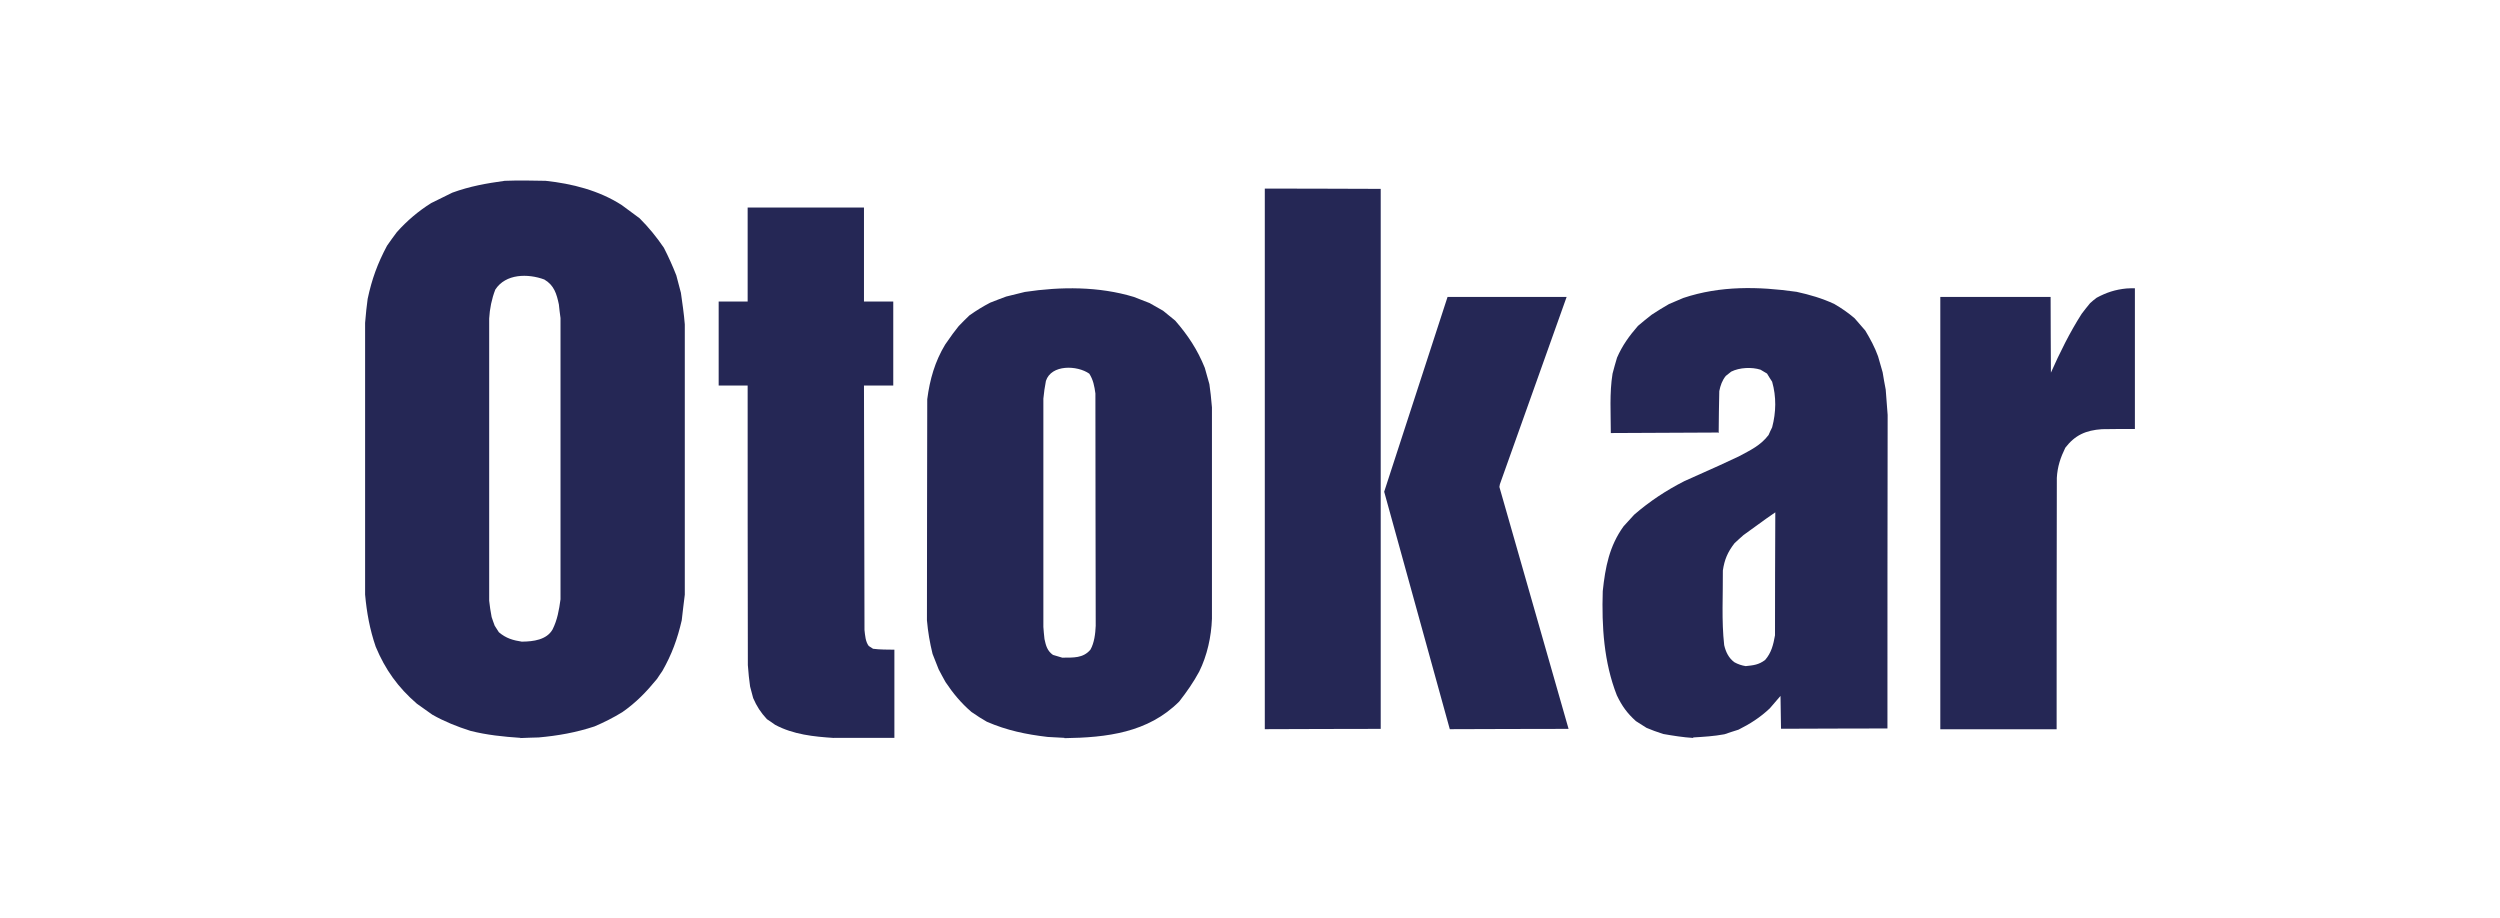
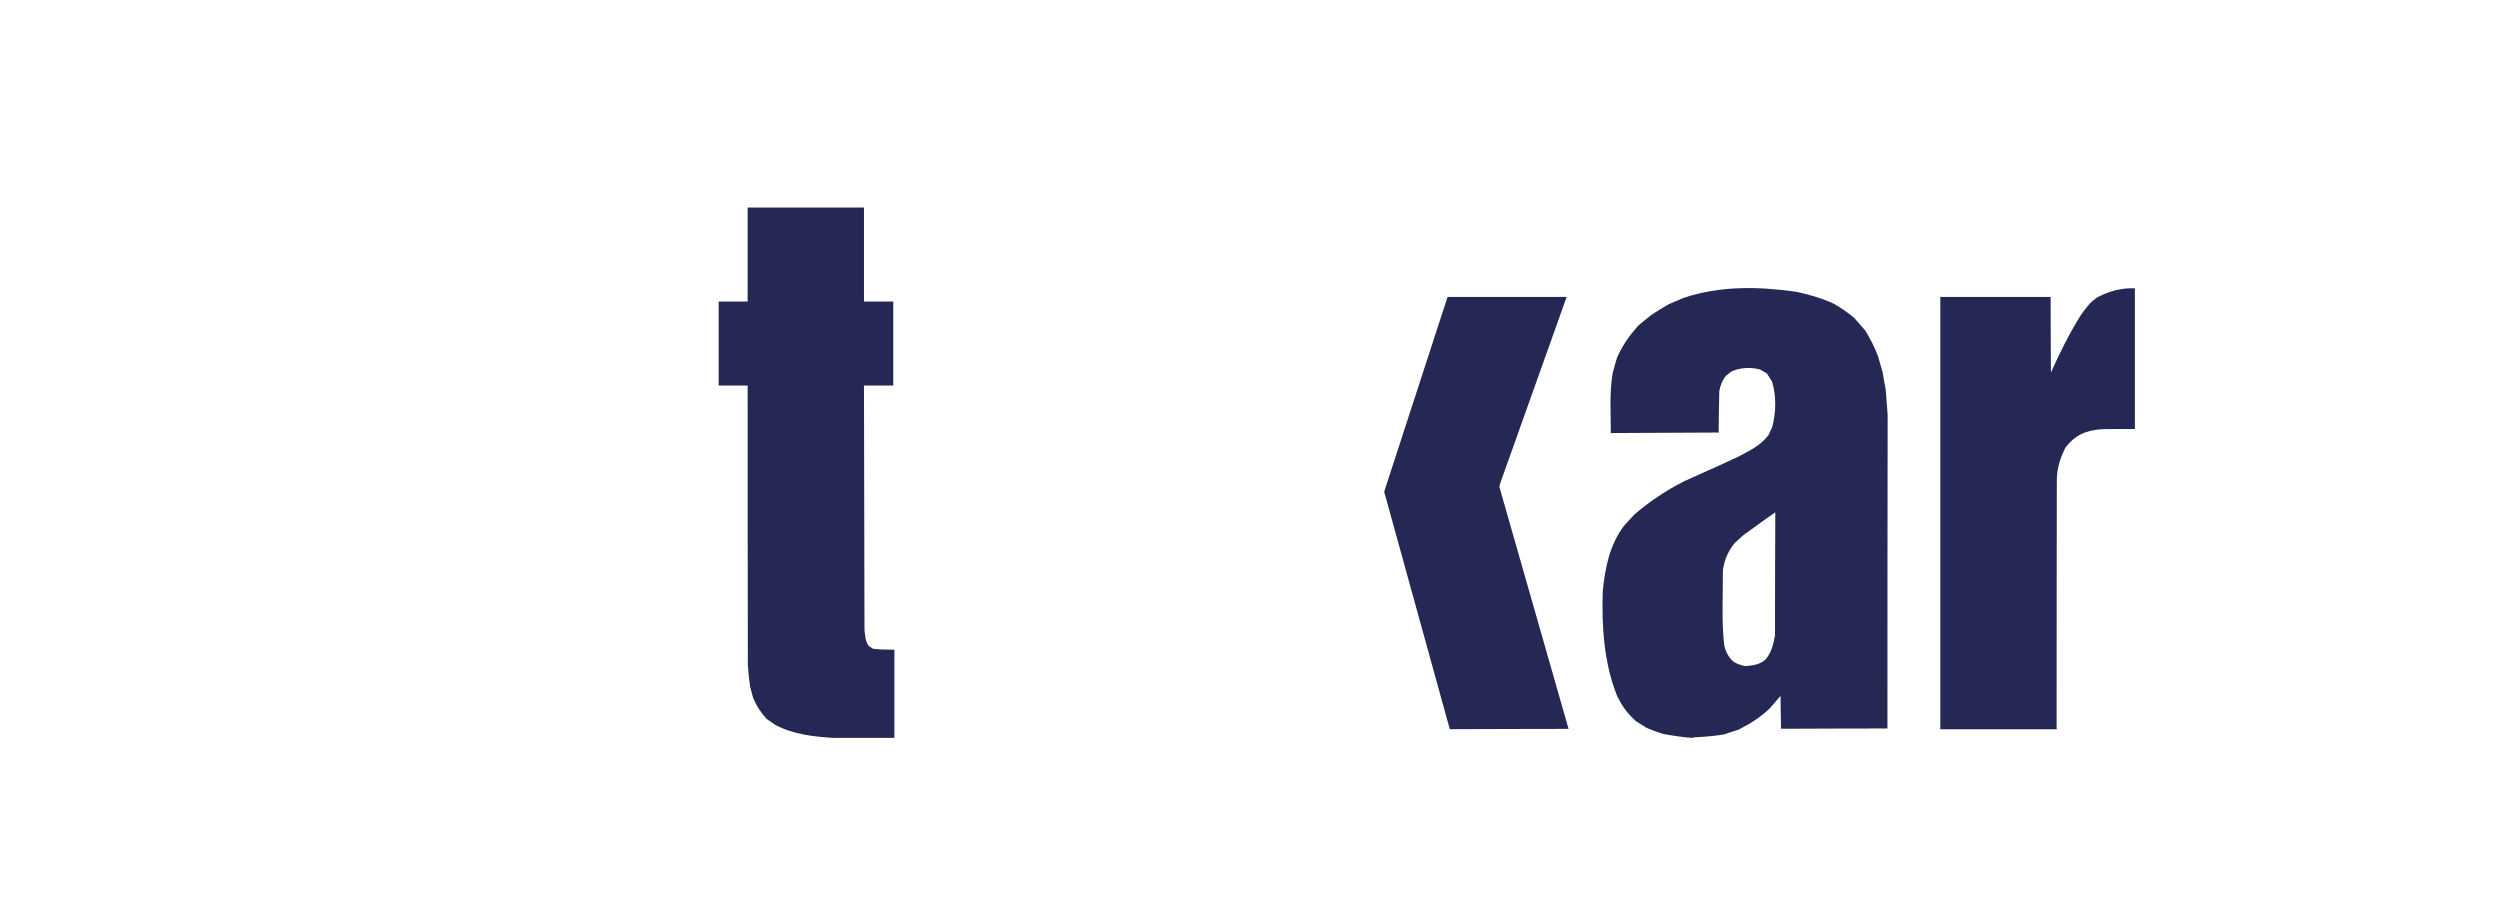
<svg xmlns="http://www.w3.org/2000/svg" id="Layer_1" data-name="Layer 1" viewBox="0 0 245 90">
  <defs>
    <style>
      .cls-1 {
        fill: #252755;
        fill-rule: evenodd;
      }
    </style>
  </defs>
  <path class="cls-1" d="m81.73,72.32c-1.98-.13-3.98-.33-5.77-1.29-.27-.19-.53-.38-.8-.55-.61-.66-.99-1.24-1.35-2.07-.11-.38-.2-.75-.3-1.13q-.14-.96-.22-2.1c-.02-9.14-.02-18.27-.02-27.4h-2.84v-8.23h2.84v-9.21h11.4v9.21h2.87v8.23h-2.87c.02,7.98.03,15.97.05,23.96.06.52.09,1.14.42,1.57.14.08.28.17.42.27.67.09,1.4.08,2.09.09v8.64h-5.93" />
-   <path class="cls-1" d="m123.95,71.46V18.48c3.78,0,7.56.02,11.36.03v52.92c-3.8,0-7.58.02-11.36.03" />
  <path class="cls-1" d="m142.08,71.46c-2.15-7.76-4.3-15.53-6.43-23.27,2.07-6.37,4.14-12.74,6.21-19.09h11.67c-2.18,6.12-4.36,12.23-6.54,18.35-.02.08-.03.17-.05.27,2.26,7.9,4.52,15.81,6.78,23.71-3.89,0-7.76.02-11.64.03" />
  <path class="cls-1" d="m190.15,71.46V29.1h10.81c0,2.46.02,4.94.03,7.42.88-1.98,1.85-3.94,3.01-5.76.27-.36.55-.71.83-1.05.2-.19.42-.36.64-.53.97-.52,1.82-.8,2.93-.91.27-.02.53-.02.82-.02v13.79c-1.08,0-2.16,0-3.23.02-1.58.11-2.64.58-3.59,1.82-.47.96-.77,1.85-.83,2.95-.02,8.2-.02,16.42-.02,24.64h-11.4" />
-   <path class="cls-1" d="m51.18,62.89c-.91-.14-1.58-.33-2.29-.93-.14-.22-.28-.44-.41-.64-.11-.28-.2-.56-.3-.85q-.16-.83-.24-1.6v-27.65c.05-.96.25-1.94.6-2.84,1.02-1.57,3.2-1.58,4.8-.99.96.56,1.21,1.4,1.43,2.45.05.44.09.88.16,1.33v27.56c-.14,1.04-.31,2.02-.78,2.96-.58,1.02-1.9,1.18-2.96,1.19m-.19,9.43c-1.65-.11-3.31-.28-4.91-.69-1.29-.41-2.54-.91-3.72-1.58-.52-.36-1.02-.72-1.52-1.08-1.85-1.6-3.09-3.33-4.03-5.58-.58-1.69-.88-3.34-1.04-5.11v-26.63q.11-1.35.25-2.35c.41-1.93.97-3.47,1.9-5.21.31-.45.63-.89.96-1.33.99-1.11,2.12-2.07,3.37-2.85.69-.35,1.38-.69,2.07-1.02,1.73-.63,3.33-.91,5.13-1.16,1.33-.05,2.68-.03,4.01,0,2.6.28,5.22.94,7.45,2.37.58.42,1.16.86,1.76,1.3.89.89,1.66,1.83,2.38,2.89.45.88.86,1.79,1.22,2.71.14.56.3,1.13.45,1.71.14,1.02.3,2.05.38,3.09v26.49c-.11.83-.2,1.66-.3,2.51-.42,1.82-.97,3.34-1.9,4.97-.17.25-.35.5-.52.77-1.04,1.27-2.05,2.32-3.4,3.26-.86.53-1.79,1-2.73,1.4-1.82.6-3.58.91-5.47,1.08-.61.02-1.21.03-1.8.06Z" />
-   <path class="cls-1" d="m104.13,64.46c-.31-.09-.63-.19-.94-.28-.55-.39-.69-.89-.83-1.55-.05-.41-.08-.8-.11-1.19v-22.37c.05-.58.14-1.16.25-1.74.53-1.63,3.07-1.54,4.25-.71.39.61.5,1.22.6,1.94,0,7.59.02,15.18.03,22.77-.03.75-.14,1.68-.52,2.34-.72.85-1.68.77-2.73.78m.19,7.86c-.55-.03-1.1-.06-1.65-.09-2.12-.25-4-.64-5.96-1.49q-.69-.39-1.51-.96c-1.02-.88-1.8-1.82-2.54-2.93-.24-.42-.45-.83-.67-1.24-.2-.52-.41-1.02-.6-1.52-.27-1.1-.45-2.15-.55-3.29,0-7.23.02-14.46.03-21.67.25-1.93.75-3.69,1.76-5.36q.83-1.21,1.32-1.8c.35-.36.69-.71,1.05-1.05.66-.47,1.33-.88,2.04-1.25.52-.2,1.04-.41,1.57-.6.61-.16,1.22-.31,1.83-.45,3.51-.53,7.26-.55,10.68.49.5.19,1.02.39,1.54.6.44.25.88.5,1.32.75.39.31.78.64,1.19.97,1.25,1.44,2.18,2.84,2.9,4.63.14.53.3,1.07.45,1.6q.14.94.25,2.27v20.72c-.06,1.74-.47,3.61-1.25,5.18-.56,1.04-1.24,2.01-1.96,2.93-3.06,3.06-7.1,3.53-11.25,3.59Z" />
  <path class="cls-1" d="m171.08,65.28c-.39-.06-.77-.19-1.11-.38-.56-.41-.85-1.02-1-1.68-.27-2.4-.11-4.89-.13-7.31.16-1.08.47-1.8,1.14-2.67.28-.27.58-.53.88-.8q3-2.18,3.12-2.23c-.02,4.01-.03,8.03-.03,12.05-.16.91-.35,1.71-.97,2.42-.63.47-1.13.52-1.9.6m-5.14,7.04c-.99-.06-1.98-.22-2.95-.39q-.93-.3-1.63-.6c-.35-.22-.69-.44-1.04-.66-.85-.77-1.36-1.46-1.87-2.53-1.27-3.23-1.49-6.76-1.38-10.21.25-2.35.64-4.41,2.04-6.35.35-.39.69-.77,1.04-1.14,1.54-1.33,3.12-2.37,4.92-3.29q4.03-1.79,5.33-2.42c1.14-.61,2.15-1.08,2.92-2.1.11-.25.22-.5.35-.75.39-1.47.42-3,0-4.47-.17-.27-.35-.53-.5-.8-.22-.13-.44-.25-.64-.38-.85-.27-2.05-.22-2.87.19-.19.14-.36.28-.53.42-.36.44-.53.94-.64,1.49-.03,1.36-.05,2.73-.06,4.11-.03-.02-.05-.03-.06-.05-3.51.02-7.01.03-10.51.05,0-1.91-.14-3.92.17-5.82.14-.53.28-1.05.44-1.57.53-1.21,1.19-2.12,2.05-3.11.44-.38.89-.74,1.35-1.1q.85-.56,1.69-1.04c.47-.2.94-.41,1.41-.6,3.62-1.21,7.36-1.13,11.1-.6,1.27.28,2.49.63,3.69,1.19.71.41,1.36.86,1.99,1.4.35.39.69.8,1.05,1.21.49.82.93,1.63,1.25,2.52.14.52.3,1.04.45,1.57.09.56.19,1.13.3,1.69.06.83.13,1.66.19,2.49-.02,10.24-.02,20.48-.02,30.72-3.48,0-6.96.02-10.43.03-.02-1.08-.03-2.15-.05-3.22-.36.41-.71.82-1.05,1.22-.94.89-1.93,1.52-3.07,2.09-.47.14-.93.3-1.38.45-1.02.19-2.04.25-3.06.31Z" />
</svg>